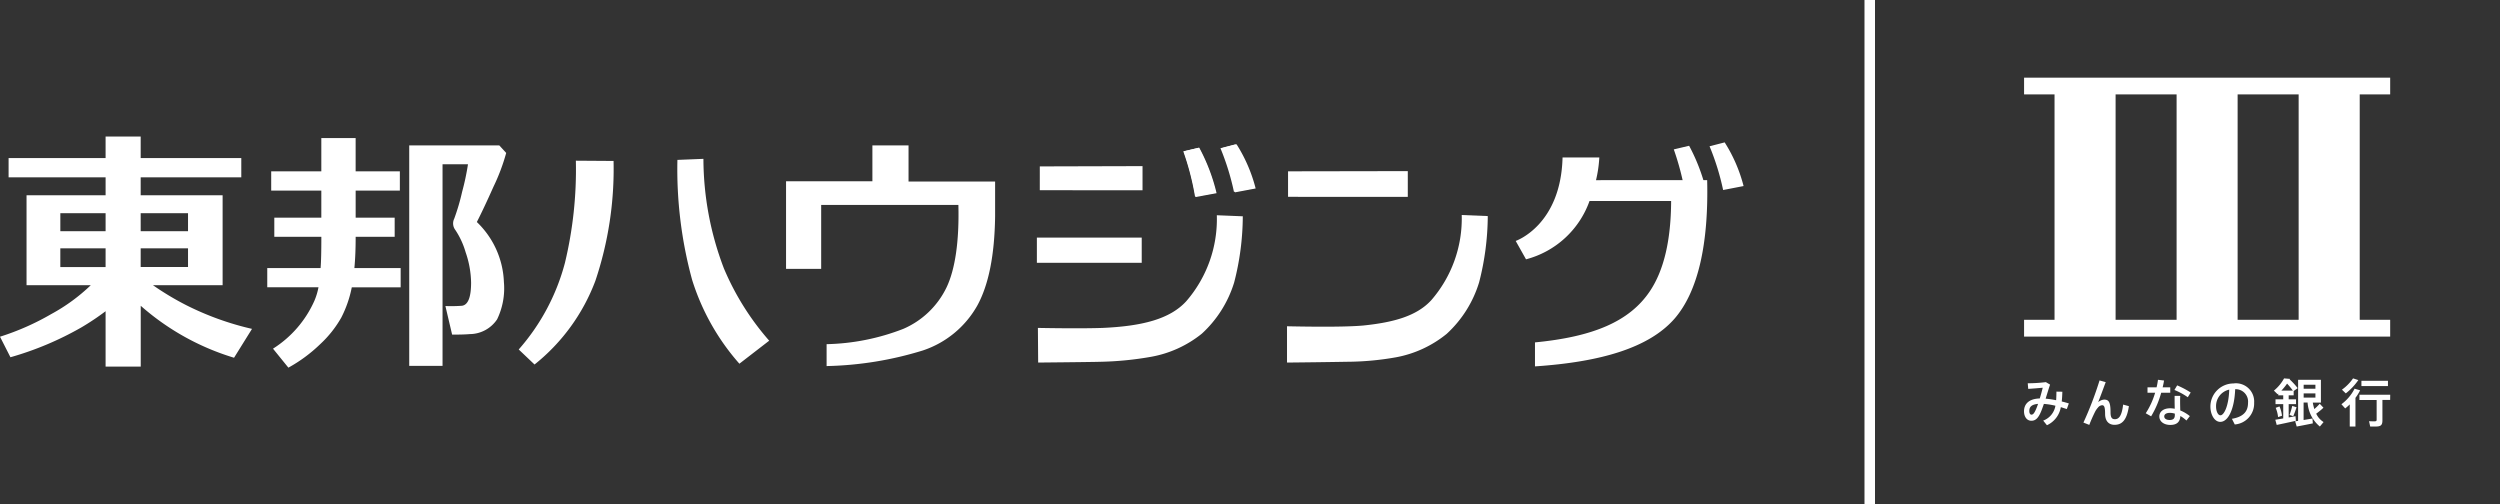
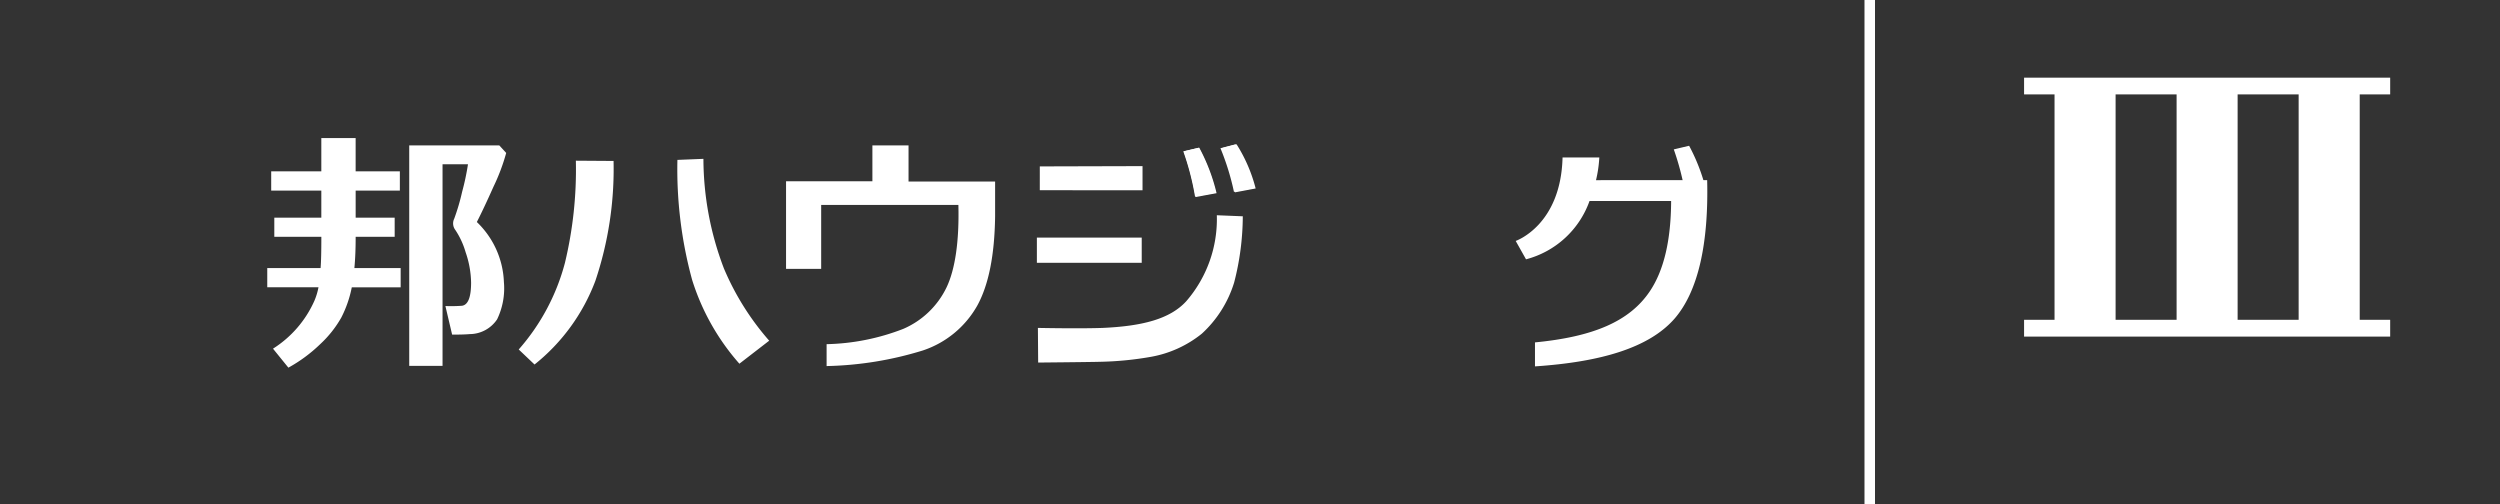
<svg xmlns="http://www.w3.org/2000/svg" width="238" height="48" viewBox="0 0 238 48">
  <rect x="0" y="0" width="238" height="48" fill="#333333" stroke="none" />
  <defs>
    <clipPath id="clip-path">
      <rect id="長方形_27543" data-name="長方形 27543" width="165.992" height="22" fill="none" />
    </clipPath>
    <clipPath id="clip-path-2">
-       <rect id="長方形_27440" data-name="長方形 27440" width="55.764" height="48" fill="#fff" />
-     </clipPath>
+       </clipPath>
  </defs>
  <g id="グループ_19195" data-name="グループ 19195" transform="translate(-85 1584)">
    <g id="グループ_19194" data-name="グループ 19194" transform="translate(233 -1596)">
      <g id="グループ_19193" data-name="グループ 19193" transform="translate(-148 25)">
        <g id="グループ_19193-2" data-name="グループ 19193" transform="translate(0 0)" clip-path="url(#clip-path)">
-           <path id="パス_17430" data-name="パス 17430" d="M.818,3.883V2.051h9.234V0h3.341V2.051h9.578V3.883H13.393V5.588h7.8v8.564h-6.63a26.855,26.855,0,0,0,3.189,1.911,27.544,27.544,0,0,0,6.239,2.246l-1.71,2.748a23.834,23.834,0,0,1-8.883-4.947V21.9H10.052V16.628a24.227,24.227,0,0,1-2.3,1.538A30.137,30.137,0,0,1,.994,21.01L0,19.055A24.248,24.248,0,0,0,4.877,16.9a17.385,17.385,0,0,0,3.764-2.747H2.527V5.588h7.526V3.883ZM5.744,9.008h4.309V7.295H5.744Zm4.309,1.633H5.743v1.781h4.309Zm3.341-1.633H17.9V7.295H13.393ZM17.9,10.64H13.393v1.781H17.9Z" transform="translate(0 0)" fill="#fff" />
          <path id="パス_17431" data-name="パス 17431" d="M55.724,9.716V7.892H60.2V5.317H55.428V3.481H60.2V.317h3.267V3.481h4.209V5.317H63.469V7.892h3.714V9.716H63.469c0,1.113-.038,2.1-.122,2.978h4.406v1.828H63.1a10.875,10.875,0,0,1-1,2.884,10.478,10.478,0,0,1-2.017,2.538,14.159,14.159,0,0,1-3.019,2.228L55.6,20.365a10.371,10.371,0,0,0,3.938-4.554,6.1,6.1,0,0,0,.391-1.29H55.053V12.693H60.13c.05-.6.072-1.587.072-2.978ZM77.8,1.731a18.873,18.873,0,0,1-1.21,3.214Q75.673,7,75.006,8.308a8.333,8.333,0,0,1,2.576,5.718,6.789,6.789,0,0,1-.646,3.544,3.154,3.154,0,0,1-2.6,1.407c-.4.037-.958.05-1.684.05l-.64-2.721a14.356,14.356,0,0,0,1.578-.026c.581-.082.868-.817.868-2.2a9.217,9.217,0,0,0-.521-2.895,7.569,7.569,0,0,0-.985-2.128,1.026,1.026,0,0,1-.1-1.068A19.979,19.979,0,0,0,73.6,5.45a23.669,23.669,0,0,0,.561-2.638H71.74V22H68.568V1.01h8.57Z" transform="translate(-29.61 -0.171)" fill="#fff" />
          <path id="パス_17432" data-name="パス 17432" d="M108.361,24.171l-1.508-1.433a20.293,20.293,0,0,0,4.4-8.247,38.02,38.02,0,0,0,1.04-9.725l3.589.025A33.41,33.41,0,0,1,114.152,16.2a18.53,18.53,0,0,1-5.791,7.968m19.5-.075a21.9,21.9,0,0,1-4.5-7.983,39.968,39.968,0,0,1-1.4-11.42l2.476-.1a29.387,29.387,0,0,0,1.956,10.447,25.34,25.34,0,0,0,4.306,6.864Z" transform="translate(-57.471 -2.468)" fill="#fff" />
          <path id="パス_17433" data-name="パス 17433" d="M165.784,22.828V20.742a21.349,21.349,0,0,0,7.3-1.456,8.151,8.151,0,0,0,4.111-3.934c.839-1.747,1.221-4.461,1.135-7.865H165.267v6.085h-3.344V5.231h8.22V1.817h3.441V5.256h8.241V8.595q-.075,5.528-1.7,8.48a9.317,9.317,0,0,1-5.188,4.269,33.266,33.266,0,0,1-9.158,1.483" transform="translate(-87.091 -0.977)" fill="#fff" />
          <path id="パス_17434" data-name="パス 17434" d="M213.593,10.476h9.981v2.4h-9.981Zm.122,11.9-.025-3.3q4.026.071,6.155,0c3.751-.168,6.408-.83,7.973-2.546a11.932,11.932,0,0,0,2.906-8.181l2.472.1a25.493,25.493,0,0,1-.822,6.3,10.958,10.958,0,0,1-3.079,4.876,10.7,10.7,0,0,1-4.828,2.2,31.116,31.116,0,0,1-4.849.475q-.53.022-5.9.074m.153-16.408V3.7l9.78-.027v2.3Zm14.831.65a26.129,26.129,0,0,0-1.126-4.349l1.474-.35A17.785,17.785,0,0,1,230.7,6.249Zm3.752-.447a24.435,24.435,0,0,0-1.3-4.2l1.448-.377A14.581,14.581,0,0,1,234.42,5.8Z" transform="translate(-114.882 -0.858)" fill="#fff" />
-           <path id="パス_17435" data-name="パス 17435" d="M265.118,25.352V21.891c3.538.073,5.954.045,7.24-.07,2.956-.3,5.117-.92,6.487-2.405a11.844,11.844,0,0,0,2.906-8.116l2.48.1a25.7,25.7,0,0,1-.825,6.312,11.012,11.012,0,0,1-3.085,4.9,10.7,10.7,0,0,1-4.832,2.233,27.255,27.255,0,0,1-4.683.426q-2.831.049-5.689.075m.1-15.778V7.14l11.4-.02V9.574Z" transform="translate(-142.595 -3.83)" fill="#fff" />
          <path id="パス_17436" data-name="パス 17436" d="M330.453,6.462c.145,5.984-.831,10.573-3.117,13.2-2.461,2.8-7.09,4.116-13.275,4.531V21.909c5.483-.529,9-1.965,10.95-4.891Q327,14.039,327.023,8.45h-7.77A8.78,8.78,0,0,1,313.208,14l-.983-1.75s4.3-1.464,4.461-7.947h3.5a12.052,12.052,0,0,1-.315,2.162Z" transform="translate(-167.931 -2.313)" fill="#fff" />
          <path id="パス_17437" data-name="パス 17437" d="M244.873,6.944a25.3,25.3,0,0,0-1.116-4.3l1.465-.348a17.938,17.938,0,0,1,1.631,4.281Z" transform="translate(-131.106 -1.233)" fill="#fff" />
          <path id="パス_17438" data-name="パス 17438" d="M252.7,6.125a23.788,23.788,0,0,0-1.286-4.156l1.436-.372a14.462,14.462,0,0,1,1.806,4.157Z" transform="translate(-135.227 -0.858)" fill="#fff" />
          <path id="パス_17439" data-name="パス 17439" d="M345.9,6.549a26.14,26.14,0,0,0-1.112-4.306l1.459-.345a17.708,17.708,0,0,1,1.63,4.282Z" transform="translate(-185.443 -1.021)" fill="#fff" />
-           <path id="パス_17440" data-name="パス 17440" d="M353.453,5.734a23.61,23.61,0,0,0-1.292-4.164L353.6,1.2A14.435,14.435,0,0,1,355.4,5.357Z" transform="translate(-189.411 -0.645)" fill="#fff" />
        </g>
      </g>
    </g>
    <line id="線_100" data-name="線 100" y2="48" transform="translate(263 -1584)" fill="none" stroke="#fff" stroke-width="1" />
    <g id="グループ_18939" data-name="グループ 18939" transform="translate(267.236 -1584)">
      <path id="パス_7113" data-name="パス 7113" d="M0,0H55.764V48H0Z" fill="none" />
      <path id="パス_7106" data-name="パス 7106" d="M121.033,62.54V60.948H86.18V62.54h2.9V84h-2.9V85.6h34.853V84h-2.9V62.54ZM94.893,84V62.54H100.7V84H94.893Zm17.426,0h-5.809V62.54h5.809Z" transform="translate(-75.724 -53.554)" fill="#fff" />
      <g id="グループ_18938" data-name="グループ 18938">
        <g id="グループ_18937" data-name="グループ 18937" clip-path="url(#clip-path-2)">
          <path id="パス_7107" data-name="パス 7107" d="M90.25,302.4l-.572-.182a2.317,2.317,0,0,1-1.322,1.722L88,303.5a1.824,1.824,0,0,0,1.164-1.416,6.584,6.584,0,0,0-1.1-.173c-.089.261-.178.508-.262.715-.266.636-.528.888-.928.888-.449,0-.7-.414-.7-.9,0-.661.424-1.194,1.5-1.223.108-.35.207-.715.281-1.021-.331.03-.933.084-1.382.109l-.044-.533a14.688,14.688,0,0,0,1.727-.109l.4.237c-.124.355-.272.849-.424,1.337a8.655,8.655,0,0,1,1,.148c.02-.251.025-.523.029-.819l.563.01c-.01.335-.025.642-.059.928.227.054.454.119.676.188Zm-2.738-.493c-.646.059-.834.311-.834.676,0,.2.069.35.207.35s.256-.113.414-.474c.069-.153.143-.345.212-.553" transform="translate(-75.724 -263.458)" fill="#fff" />
-           <path id="パス_7108" data-name="パス 7108" d="M137.084,300.981c-.2,1.381-.686,1.776-1.372,1.776-.528,0-.893-.35-.893-1.041s-.1-.824-.286-.824a.564.564,0,0,0-.4.232,1.838,1.838,0,0,0-.242.34,13.64,13.64,0,0,0-.577,1.3l-.558-.222a32.459,32.459,0,0,0,1.535-4.011l.587.163c-.237.636-.508,1.386-.72,1.909a.949.949,0,0,1,.572-.247c.444,0,.607.242.607,1.209,0,.538.158.656.419.656.365,0,.656-.3.78-1.391Z" transform="translate(-116.65 -262.314)" fill="#fff" />
          <path id="パス_7109" data-name="パス 7109" d="M183.126,299.238a8.88,8.88,0,0,1-.957,2.245l-.513-.291a7.378,7.378,0,0,0,.893-1.954h-.725v-.513h.863a6.444,6.444,0,0,0,.133-.72l.577.069q-.044.3-.133.651h.725v.513Zm1.821,1.687a3.541,3.541,0,0,1,.908.538l-.326.419a3.088,3.088,0,0,0-.577-.429c-.03.553-.326.849-.957.849s-1.046-.34-1.046-.809c0-.424.355-.775,1.026-.775a2.21,2.21,0,0,1,.439.045c0-.232-.01-.489-.01-.725,0-.173,0-.365,0-.5h.538c-.01.138-.015.326-.015.5,0,.291.01.617.015.888m-.523.3a1.65,1.65,0,0,0-.454-.074c-.355,0-.548.133-.548.34s.2.34.508.34c.345,0,.5-.138.5-.469,0-.04,0-.084,0-.138m1.233-1.559a6.212,6.212,0,0,0-1.273-.691l.262-.439a8.478,8.478,0,0,1,1.288.681Z" transform="translate(-159.617 -261.849)" fill="#fff" />
          <path id="パス_7110" data-name="パス 7110" d="M236.549,302.718a2,2,0,0,1-1.845,2.077l-.271-.538c1.2-.207,1.535-.794,1.535-1.53a1.178,1.178,0,0,0-1.224-1.288c-.069,1.855-.646,3.108-1.421,3.108-.558,0-.937-.705-.937-1.451a2.2,2.2,0,0,1,2.19-2.205,1.736,1.736,0,0,1,1.974,1.826m-2.373-1.238a1.594,1.594,0,0,0-1.253,1.6c0,.474.187.844.415.844.335,0,.789-.863.839-2.447" transform="translate(-204.191 -264.386)" fill="#fff" />
          <path id="パス_7111" data-name="パス 7111" d="M284.309,300.942c-.533.123-1.352.3-1.826.395l-.133-.493.755-.124v-1.362h-.735V298.9h.735v-.38h-.474v-.163l-.064.059-.35-.345a3.939,3.939,0,0,0,.967-1.164l.558.045-.025.049a6.953,6.953,0,0,1,.765.834l-.385.276v.409h-.474v.38h.7v.459h-.7v1.268l.651-.123Zm-1.322-.479-.375.128a3.03,3.03,0,0,0-.227-.883l.365-.133a3.148,3.148,0,0,1,.237.888m-.064-2.393h1.1a6.754,6.754,0,0,0-.552-.666,5.61,5.61,0,0,1-.543.666m1.036,1.456.409.128c-.079.247-.192.567-.316.858l-.35-.128a6.975,6.975,0,0,0,.256-.858m2.985,1.535-.355.429a3.224,3.224,0,0,1-1.169-2.284h-.38v1.663l.844-.143.034.464c-.454.094-1.135.227-1.534.3l-.148-.5.281-.039v-3.912h2.171v2.171h-.774a4.7,4.7,0,0,0,.148.617,5.016,5.016,0,0,0,.513-.508l.355.38a6.68,6.68,0,0,1-.691.567,1.884,1.884,0,0,0,.706.8m-1.9-3.173h1.12v-.38h-1.12Zm0,.844h1.12v-.4h-1.12Z" transform="translate(-247.977 -260.884)" fill="#fff" />
-           <path id="パス_7112" data-name="パス 7112" d="M336.521,298.761v2.728h-.543v-2.107a4.563,4.563,0,0,1-.434.385l-.36-.4a4.189,4.189,0,0,0,1.253-1.48l.528.153a4.432,4.432,0,0,1-.444.72m-.918-.424-.37-.355a4.367,4.367,0,0,0,1.061-1.076l.5.163a5.741,5.741,0,0,1-1.194,1.268m4.223.622h-.735v1.949c0,.454-.158.582-.636.582-.163,0-.37,0-.528,0l-.108-.508c.138.01.34.015.5.015s.222-.03.222-.148v-1.885H336.9v-.5h2.93Zm-.207-1.322h-2.526v-.5h2.526Z" transform="translate(-294.518 -260.884)" fill="#fff" />
+           <path id="パス_7112" data-name="パス 7112" d="M336.521,298.761v2.728h-.543v-2.107a4.563,4.563,0,0,1-.434.385l-.36-.4a4.189,4.189,0,0,0,1.253-1.48l.528.153a4.432,4.432,0,0,1-.444.72m-.918-.424-.37-.355a4.367,4.367,0,0,0,1.061-1.076l.5.163a5.741,5.741,0,0,1-1.194,1.268m4.223.622h-.735v1.949c0,.454-.158.582-.636.582-.163,0-.37,0-.528,0l-.108-.508s.222-.03.222-.148v-1.885H336.9v-.5h2.93Zm-.207-1.322h-2.526v-.5h2.526Z" transform="translate(-294.518 -260.884)" fill="#fff" />
        </g>
      </g>
    </g>
  </g>
</svg>